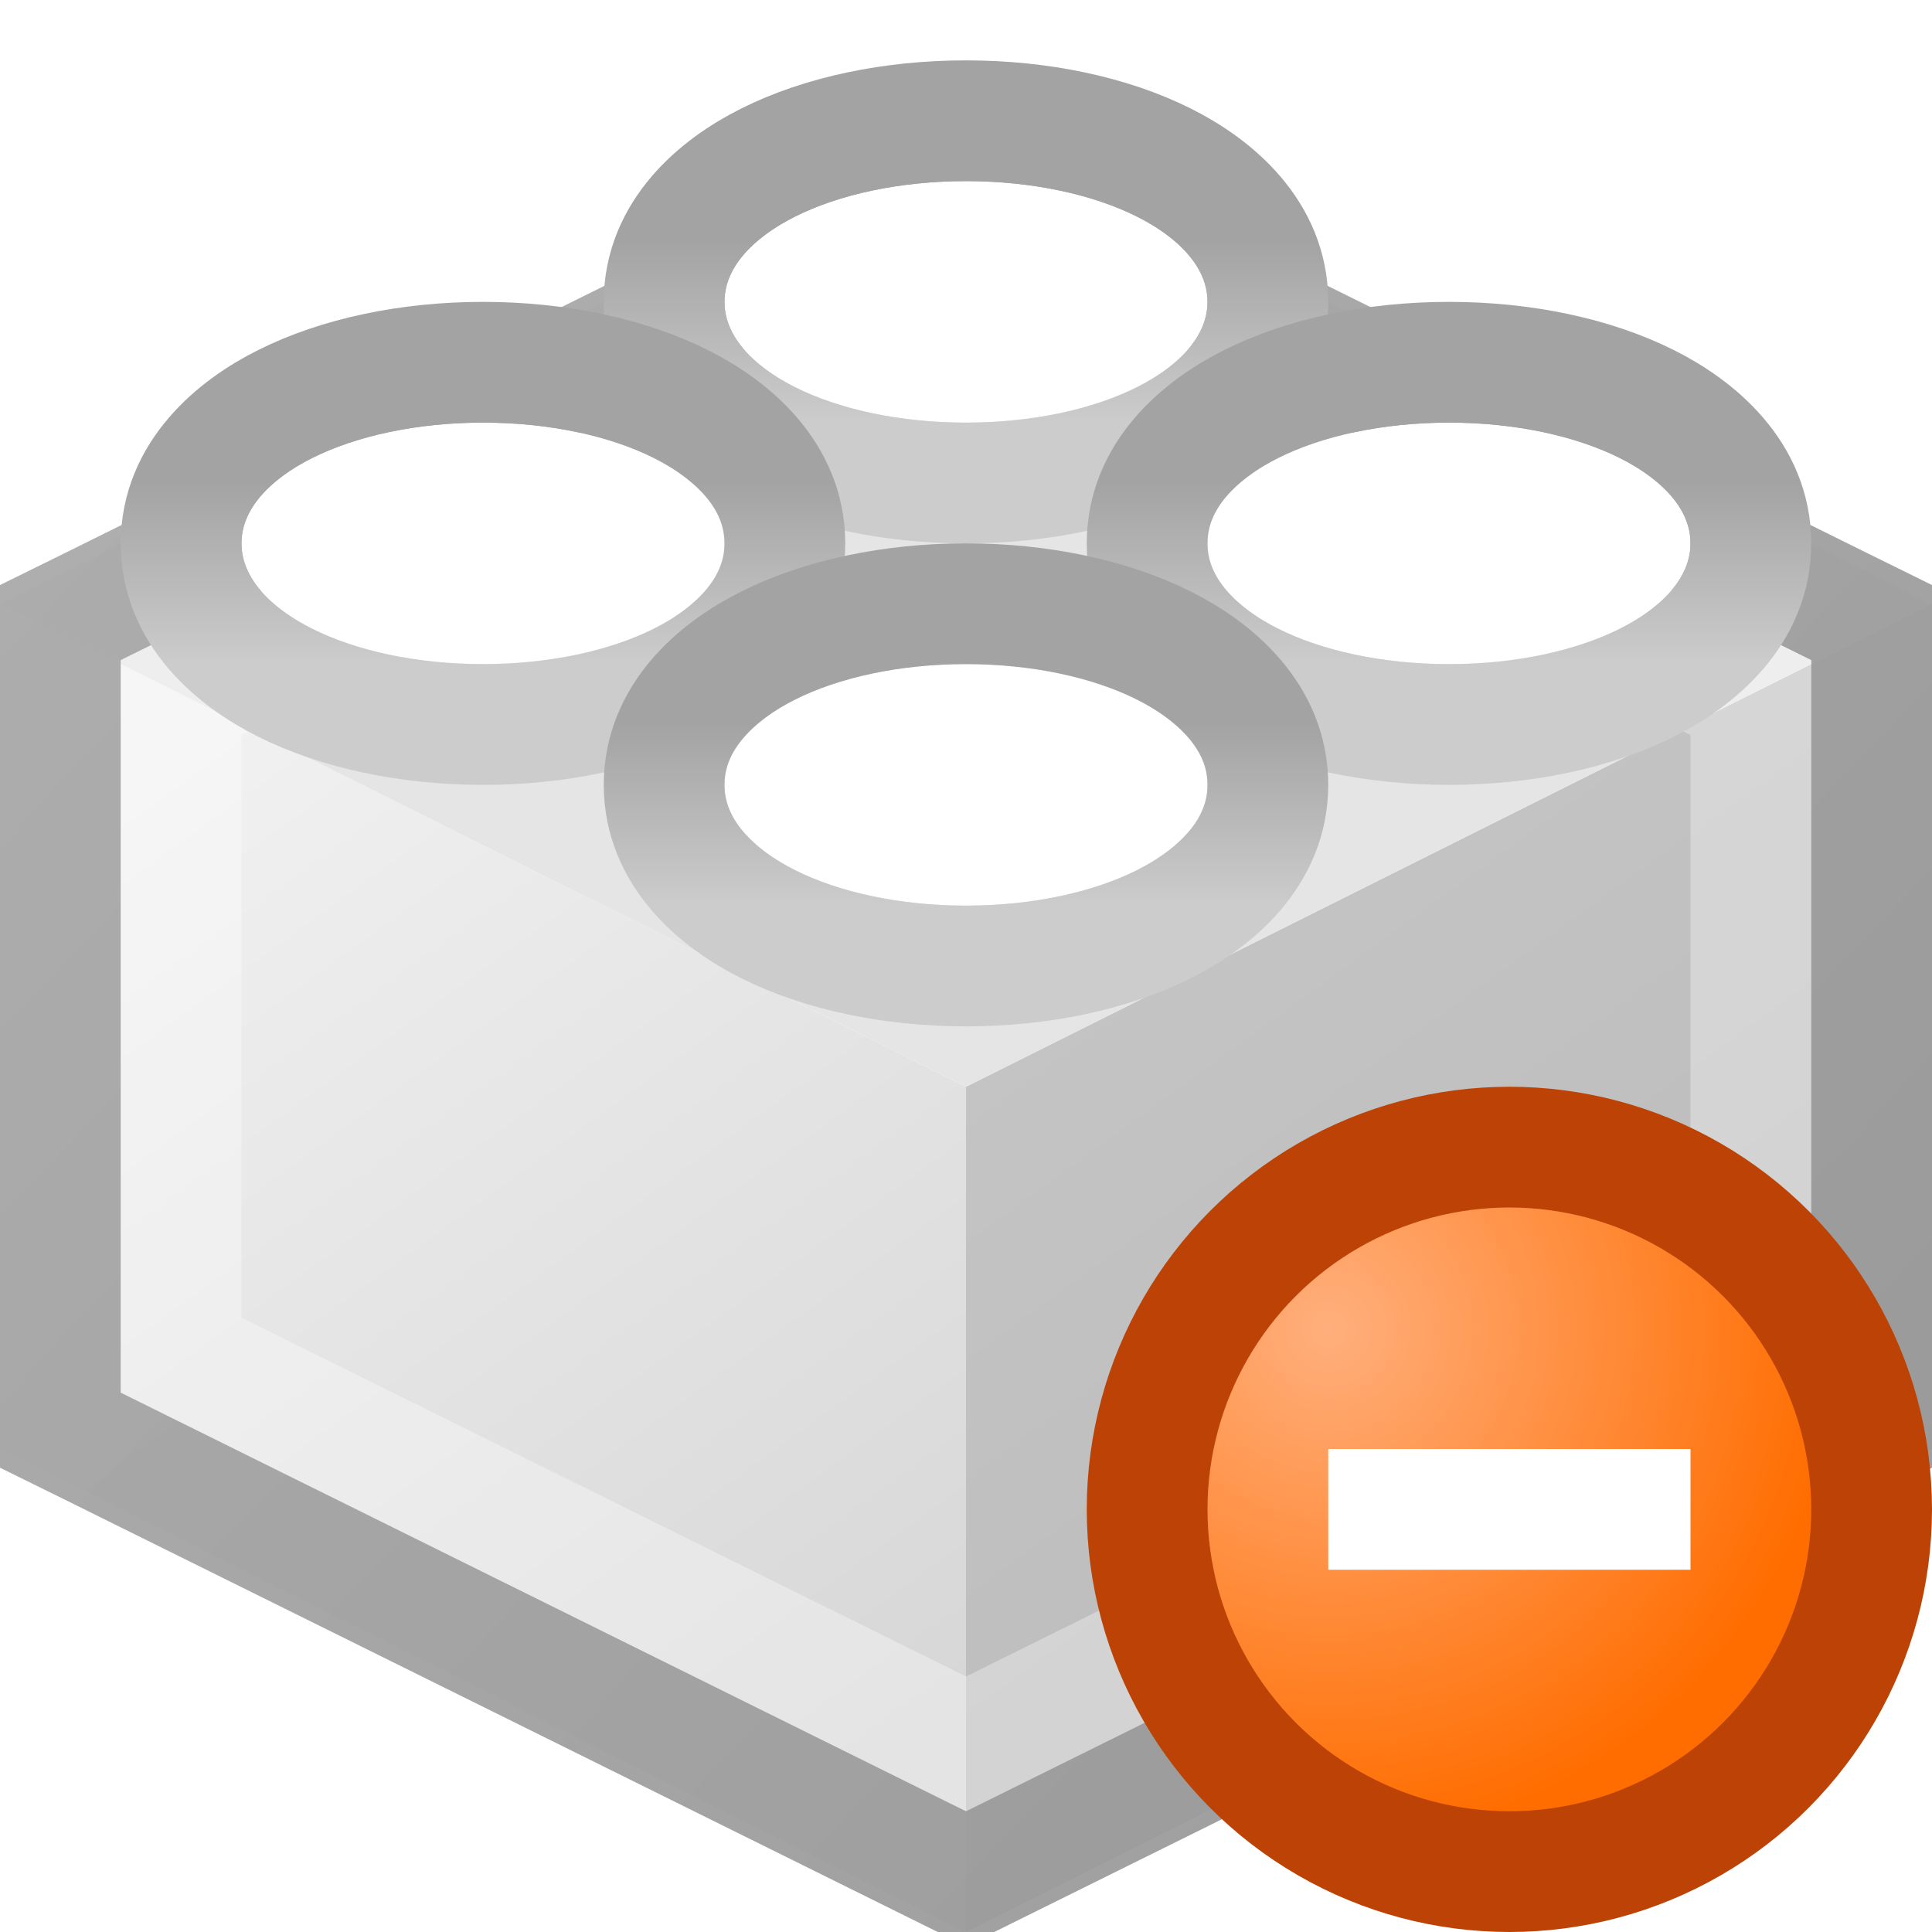
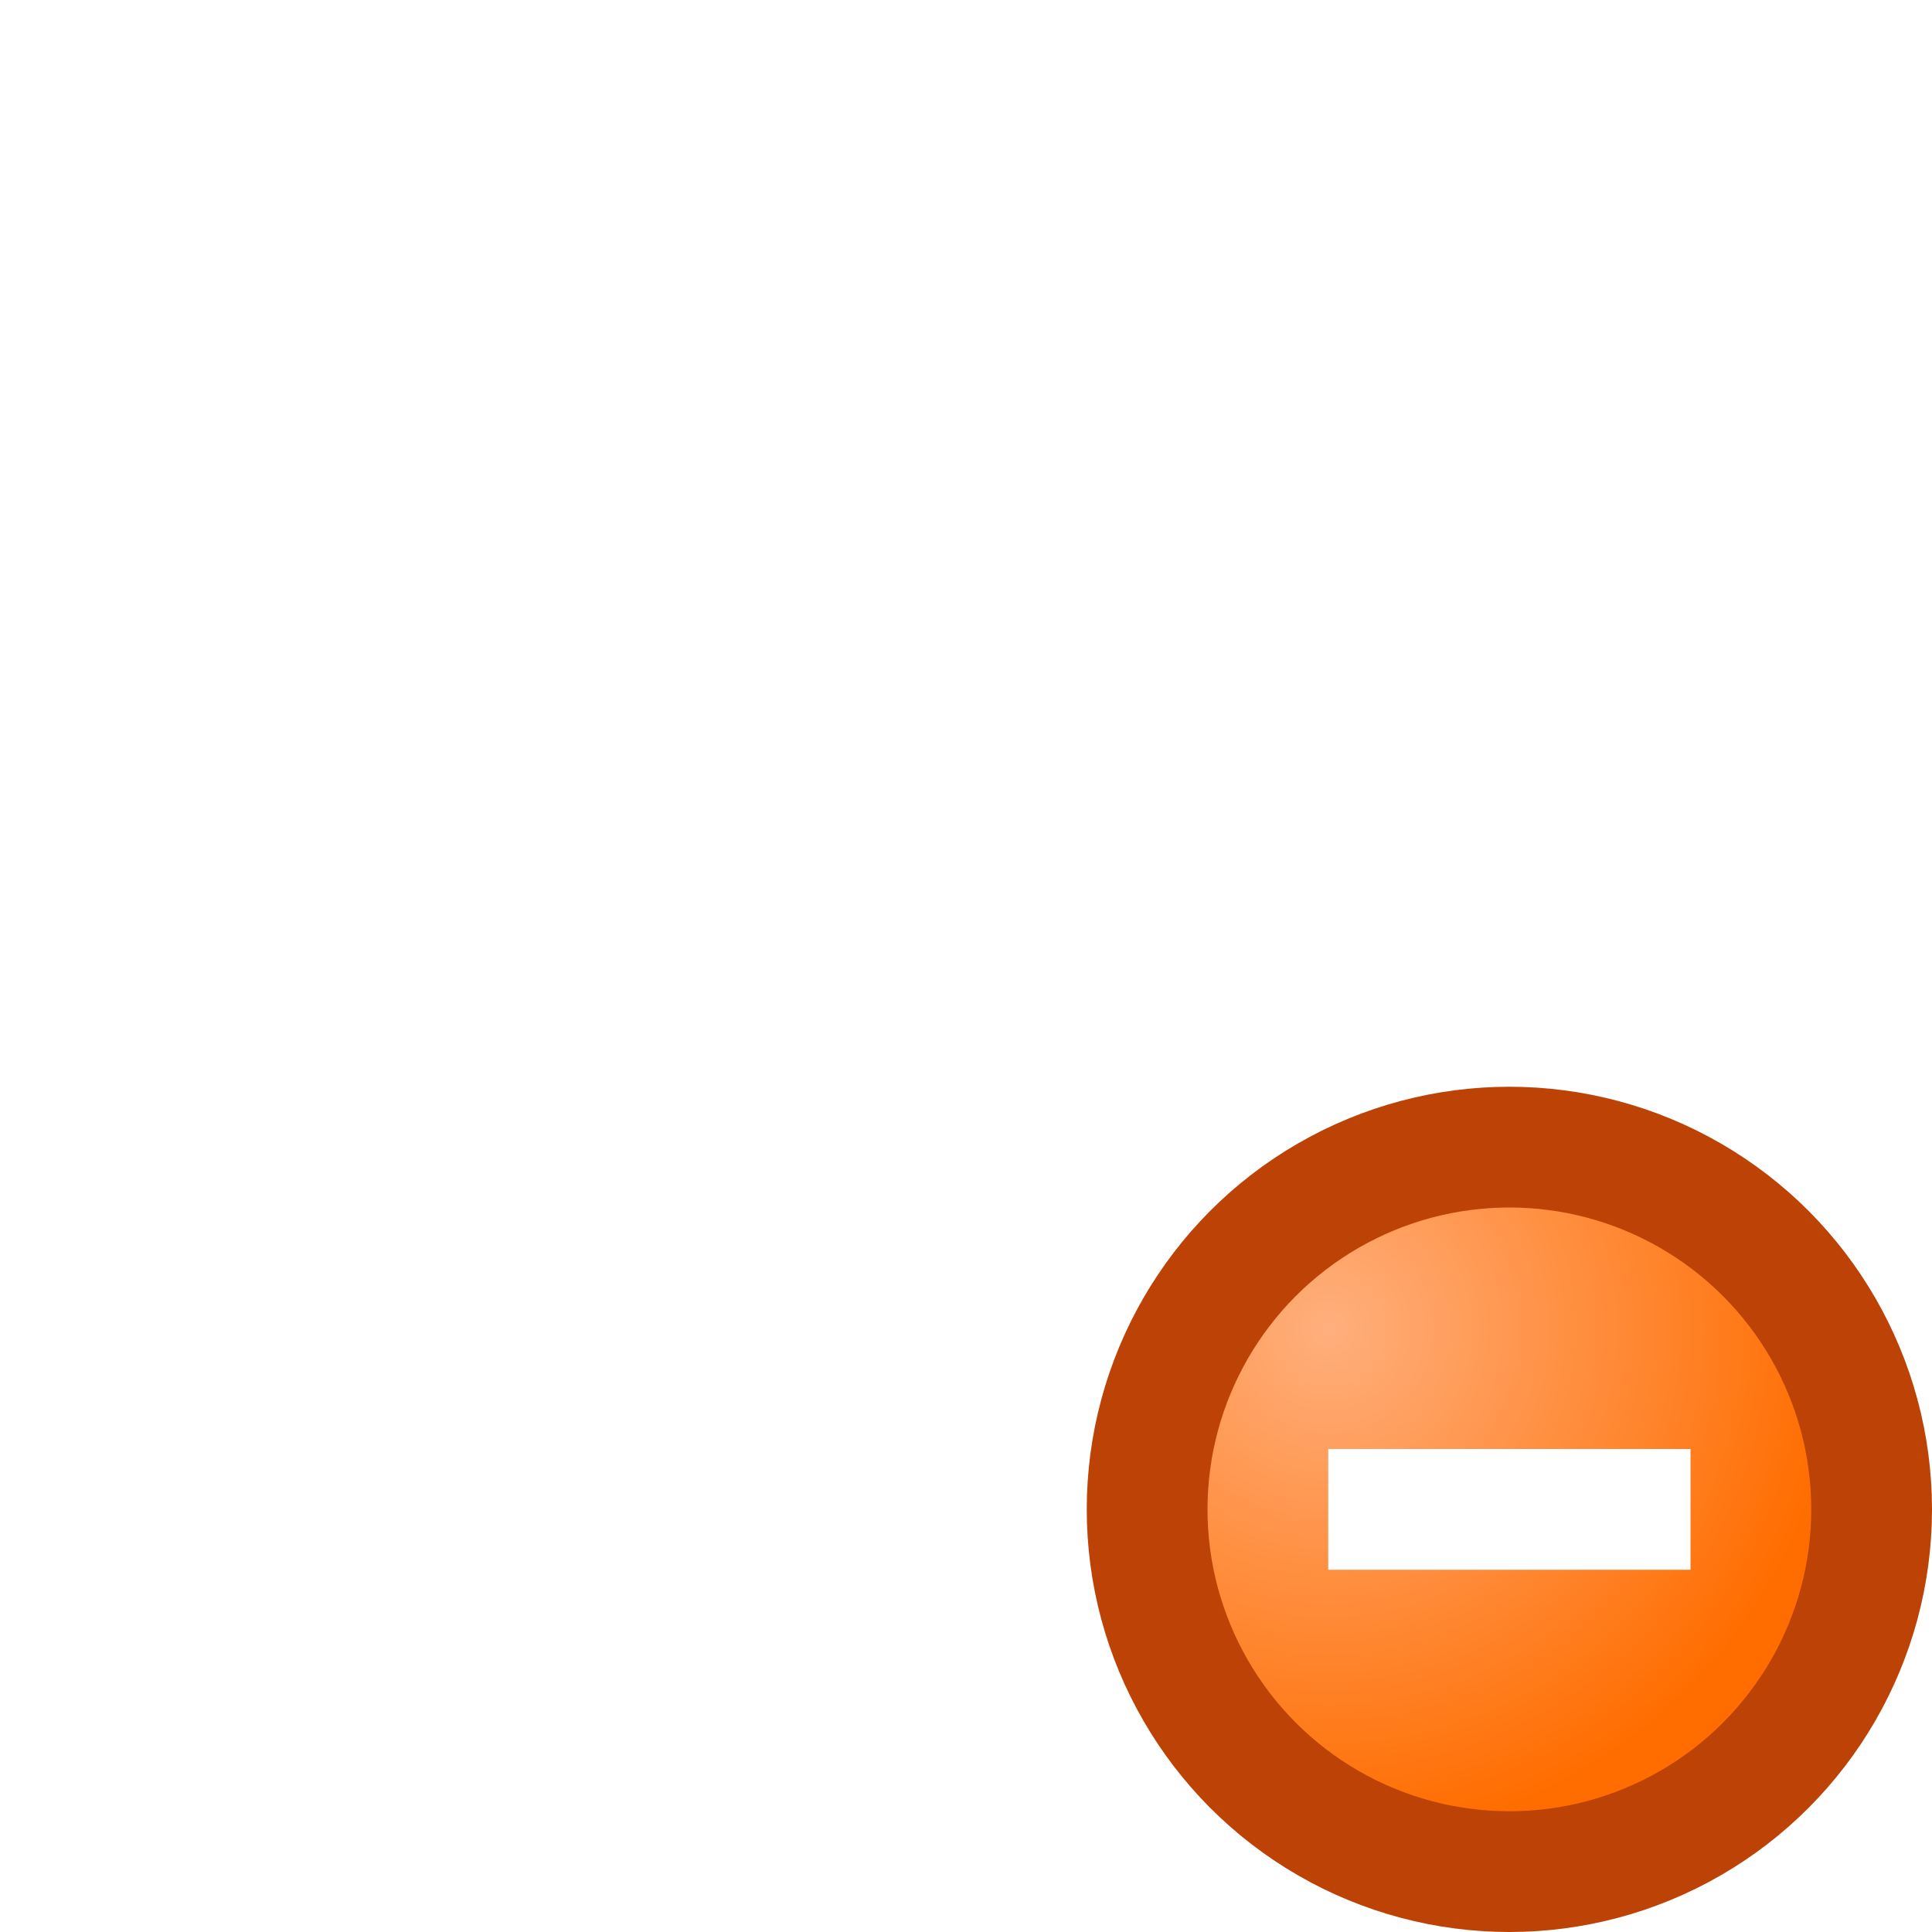
<svg xmlns="http://www.w3.org/2000/svg" width="16" height="16" viewBox="0 0 16 16" fill="none">
  <g clip-path="url(#clip0_99_11889)">
    <g clip-path="url(#clip1_99_11889)">
      <path d="M0 5L8 9V16L0 12V5Z" fill="url(#paint0_linear_99_11889)" />
      <path d="M16 5L8 9V16L16 12V5Z" fill="url(#paint1_linear_99_11889)" />
-       <path d="M8 1L0 5L8 9L16 5L8 1Z" fill="#E5E5E5" />
      <path d="M7.778 15.448L8 15.558L8.222 15.448L15.222 11.981L15.5 11.844V11.533V5.467V5.156L15.222 5.019L8.222 1.552L8 1.442L7.778 1.552L0.778 5.019L0.5 5.156V5.467V11.533V11.844L0.778 11.981L7.778 15.448Z" stroke="url(#paint2_linear_99_11889)" />
-       <path d="M8 14.442L1.5 11.223V5.777L8 2.558L14.5 5.777V11.223L8 14.442Z" stroke="white" stroke-opacity="0.33" />
      <g filter="url(#filter0_d_99_11889)">
        <ellipse cx="8" cy="2" rx="2" ry="1" fill="white" />
        <path d="M8 3.5C8.613 3.5 9.193 3.377 9.638 3.154C10.053 2.947 10.5 2.568 10.5 2C10.5 1.432 10.053 1.053 9.638 0.846C9.193 0.623 8.613 0.5 8 0.5C7.387 0.5 6.807 0.623 6.362 0.846C5.947 1.053 5.5 1.432 5.5 2C5.5 2.568 5.947 2.947 6.362 3.154C6.807 3.377 7.387 3.5 8 3.5Z" stroke="url(#paint3_linear_99_11889)" />
      </g>
      <g filter="url(#filter1_d_99_11889)">
-         <ellipse cx="4" cy="4" rx="2" ry="1" fill="white" />
        <path d="M4 5.5C4.613 5.5 5.193 5.377 5.638 5.154C6.053 4.947 6.5 4.568 6.5 4C6.5 3.432 6.053 3.053 5.638 2.846C5.193 2.623 4.613 2.5 4 2.5C3.387 2.5 2.807 2.623 2.362 2.846C1.947 3.053 1.5 3.432 1.5 4C1.5 4.568 1.947 4.947 2.362 5.154C2.807 5.377 3.387 5.5 4 5.5Z" stroke="url(#paint4_linear_99_11889)" />
      </g>
      <g filter="url(#filter2_d_99_11889)">
        <ellipse cx="12" cy="4" rx="2" ry="1" fill="white" />
-         <path d="M12 5.5C12.613 5.5 13.193 5.377 13.638 5.154C14.053 4.947 14.5 4.568 14.5 4C14.5 3.432 14.053 3.053 13.638 2.846C13.193 2.623 12.613 2.5 12 2.5C11.387 2.5 10.807 2.623 10.362 2.846C9.947 3.053 9.5 3.432 9.5 4C9.5 4.568 9.947 4.947 10.362 5.154C10.807 5.377 11.387 5.5 12 5.5Z" stroke="url(#paint5_linear_99_11889)" />
      </g>
      <g filter="url(#filter3_d_99_11889)">
        <ellipse cx="8" cy="6" rx="2" ry="1" fill="white" />
        <path d="M8 7.5C8.613 7.5 9.193 7.377 9.638 7.154C10.053 6.947 10.5 6.568 10.5 6C10.5 5.432 10.053 5.053 9.638 4.846C9.193 4.623 8.613 4.5 8 4.5C7.387 4.5 6.807 4.623 6.362 4.846C5.947 5.053 5.5 5.432 5.5 6C5.5 6.568 5.947 6.947 6.362 7.154C6.807 7.377 7.387 7.5 8 7.5Z" stroke="url(#paint6_linear_99_11889)" />
      </g>
    </g>
    <circle cx="12.5" cy="12.5" r="3" fill="url(#paint7_radial_99_11889)" stroke="#BC4305" />
    <path fill-rule="evenodd" clip-rule="evenodd" d="M14 13H11V12H14V13Z" fill="white" />
  </g>
  <defs>
    <filter id="filter0_d_99_11889" x="5" y="0" width="6" height="4.5" filterUnits="userSpaceOnUse" color-interpolation-filters="sRGB">
      <feFlood flood-opacity="0" result="BackgroundImageFix" />
      <feColorMatrix in="SourceAlpha" type="matrix" values="0 0 0 0 0 0 0 0 0 0 0 0 0 0 0 0 0 0 127 0" result="hardAlpha" />
      <feOffset dy="0.5" />
      <feComposite in2="hardAlpha" operator="out" />
      <feColorMatrix type="matrix" values="0 0 0 0 0.8 0 0 0 0 0.8 0 0 0 0 0.8 0 0 0 1 0" />
      <feBlend mode="normal" in2="BackgroundImageFix" result="effect1_dropShadow_99_11889" />
      <feBlend mode="normal" in="SourceGraphic" in2="effect1_dropShadow_99_11889" result="shape" />
    </filter>
    <filter id="filter1_d_99_11889" x="1" y="2" width="6" height="4.5" filterUnits="userSpaceOnUse" color-interpolation-filters="sRGB">
      <feFlood flood-opacity="0" result="BackgroundImageFix" />
      <feColorMatrix in="SourceAlpha" type="matrix" values="0 0 0 0 0 0 0 0 0 0 0 0 0 0 0 0 0 0 127 0" result="hardAlpha" />
      <feOffset dy="0.5" />
      <feComposite in2="hardAlpha" operator="out" />
      <feColorMatrix type="matrix" values="0 0 0 0 0.8 0 0 0 0 0.8 0 0 0 0 0.8 0 0 0 1 0" />
      <feBlend mode="normal" in2="BackgroundImageFix" result="effect1_dropShadow_99_11889" />
      <feBlend mode="normal" in="SourceGraphic" in2="effect1_dropShadow_99_11889" result="shape" />
    </filter>
    <filter id="filter2_d_99_11889" x="9" y="2" width="6" height="4.5" filterUnits="userSpaceOnUse" color-interpolation-filters="sRGB">
      <feFlood flood-opacity="0" result="BackgroundImageFix" />
      <feColorMatrix in="SourceAlpha" type="matrix" values="0 0 0 0 0 0 0 0 0 0 0 0 0 0 0 0 0 0 127 0" result="hardAlpha" />
      <feOffset dy="0.5" />
      <feComposite in2="hardAlpha" operator="out" />
      <feColorMatrix type="matrix" values="0 0 0 0 0.8 0 0 0 0 0.8 0 0 0 0 0.8 0 0 0 1 0" />
      <feBlend mode="normal" in2="BackgroundImageFix" result="effect1_dropShadow_99_11889" />
      <feBlend mode="normal" in="SourceGraphic" in2="effect1_dropShadow_99_11889" result="shape" />
    </filter>
    <filter id="filter3_d_99_11889" x="5" y="4" width="6" height="4.5" filterUnits="userSpaceOnUse" color-interpolation-filters="sRGB">
      <feFlood flood-opacity="0" result="BackgroundImageFix" />
      <feColorMatrix in="SourceAlpha" type="matrix" values="0 0 0 0 0 0 0 0 0 0 0 0 0 0 0 0 0 0 127 0" result="hardAlpha" />
      <feOffset dy="0.5" />
      <feComposite in2="hardAlpha" operator="out" />
      <feColorMatrix type="matrix" values="0 0 0 0 0.8 0 0 0 0 0.8 0 0 0 0 0.8 0 0 0 1 0" />
      <feBlend mode="normal" in2="BackgroundImageFix" result="effect1_dropShadow_99_11889" />
      <feBlend mode="normal" in="SourceGraphic" in2="effect1_dropShadow_99_11889" result="shape" />
    </filter>
    <linearGradient id="paint0_linear_99_11889" x1="0" y1="5" x2="8" y2="16" gradientUnits="userSpaceOnUse">
      <stop offset="0.14" stop-color="#F1F1F1" />
      <stop offset="0.907" stop-color="#D6D6D6" />
    </linearGradient>
    <linearGradient id="paint1_linear_99_11889" x1="8" y1="5" x2="16" y2="16" gradientUnits="userSpaceOnUse">
      <stop offset="0.228" stop-color="#C4C4C4" />
      <stop offset="0.749" stop-color="#BBBBBB" />
    </linearGradient>
    <linearGradient id="paint2_linear_99_11889" x1="1.164" y1="2" x2="14.874" y2="15.131" gradientUnits="userSpaceOnUse">
      <stop stop-color="#AAAAAA" stop-opacity="0.941" />
      <stop offset="1" stop-color="#979797" stop-opacity="0.941" />
    </linearGradient>
    <linearGradient id="paint3_linear_99_11889" x1="8" y1="1" x2="8" y2="3" gradientUnits="userSpaceOnUse">
      <stop offset="0.245" stop-color="#A3A3A3" />
      <stop offset="1" stop-color="#CCCCCC" />
    </linearGradient>
    <linearGradient id="paint4_linear_99_11889" x1="4" y1="3" x2="4" y2="5" gradientUnits="userSpaceOnUse">
      <stop offset="0.245" stop-color="#A3A3A3" />
      <stop offset="1" stop-color="#CCCCCC" />
    </linearGradient>
    <linearGradient id="paint5_linear_99_11889" x1="12" y1="3" x2="12" y2="5" gradientUnits="userSpaceOnUse">
      <stop offset="0.245" stop-color="#A3A3A3" />
      <stop offset="1" stop-color="#CCCCCC" />
    </linearGradient>
    <linearGradient id="paint6_linear_99_11889" x1="8" y1="5" x2="8" y2="7" gradientUnits="userSpaceOnUse">
      <stop offset="0.245" stop-color="#A3A3A3" />
      <stop offset="1" stop-color="#CCCCCC" />
    </linearGradient>
    <radialGradient id="paint7_radial_99_11889" cx="0" cy="0" r="1" gradientUnits="userSpaceOnUse" gradientTransform="translate(11 11) rotate(45) scale(4.243)">
      <stop stop-color="#FFAF7D" />
      <stop offset="1" stop-color="#FF6D00" />
    </radialGradient>
    <clipPath id="clip0_99_11889">
      <rect width="16" height="16" fill="white" />
    </clipPath>
    <clipPath id="clip1_99_11889">
-       <rect width="16" height="16" fill="white" />
-     </clipPath>
+       </clipPath>
  </defs>
</svg>